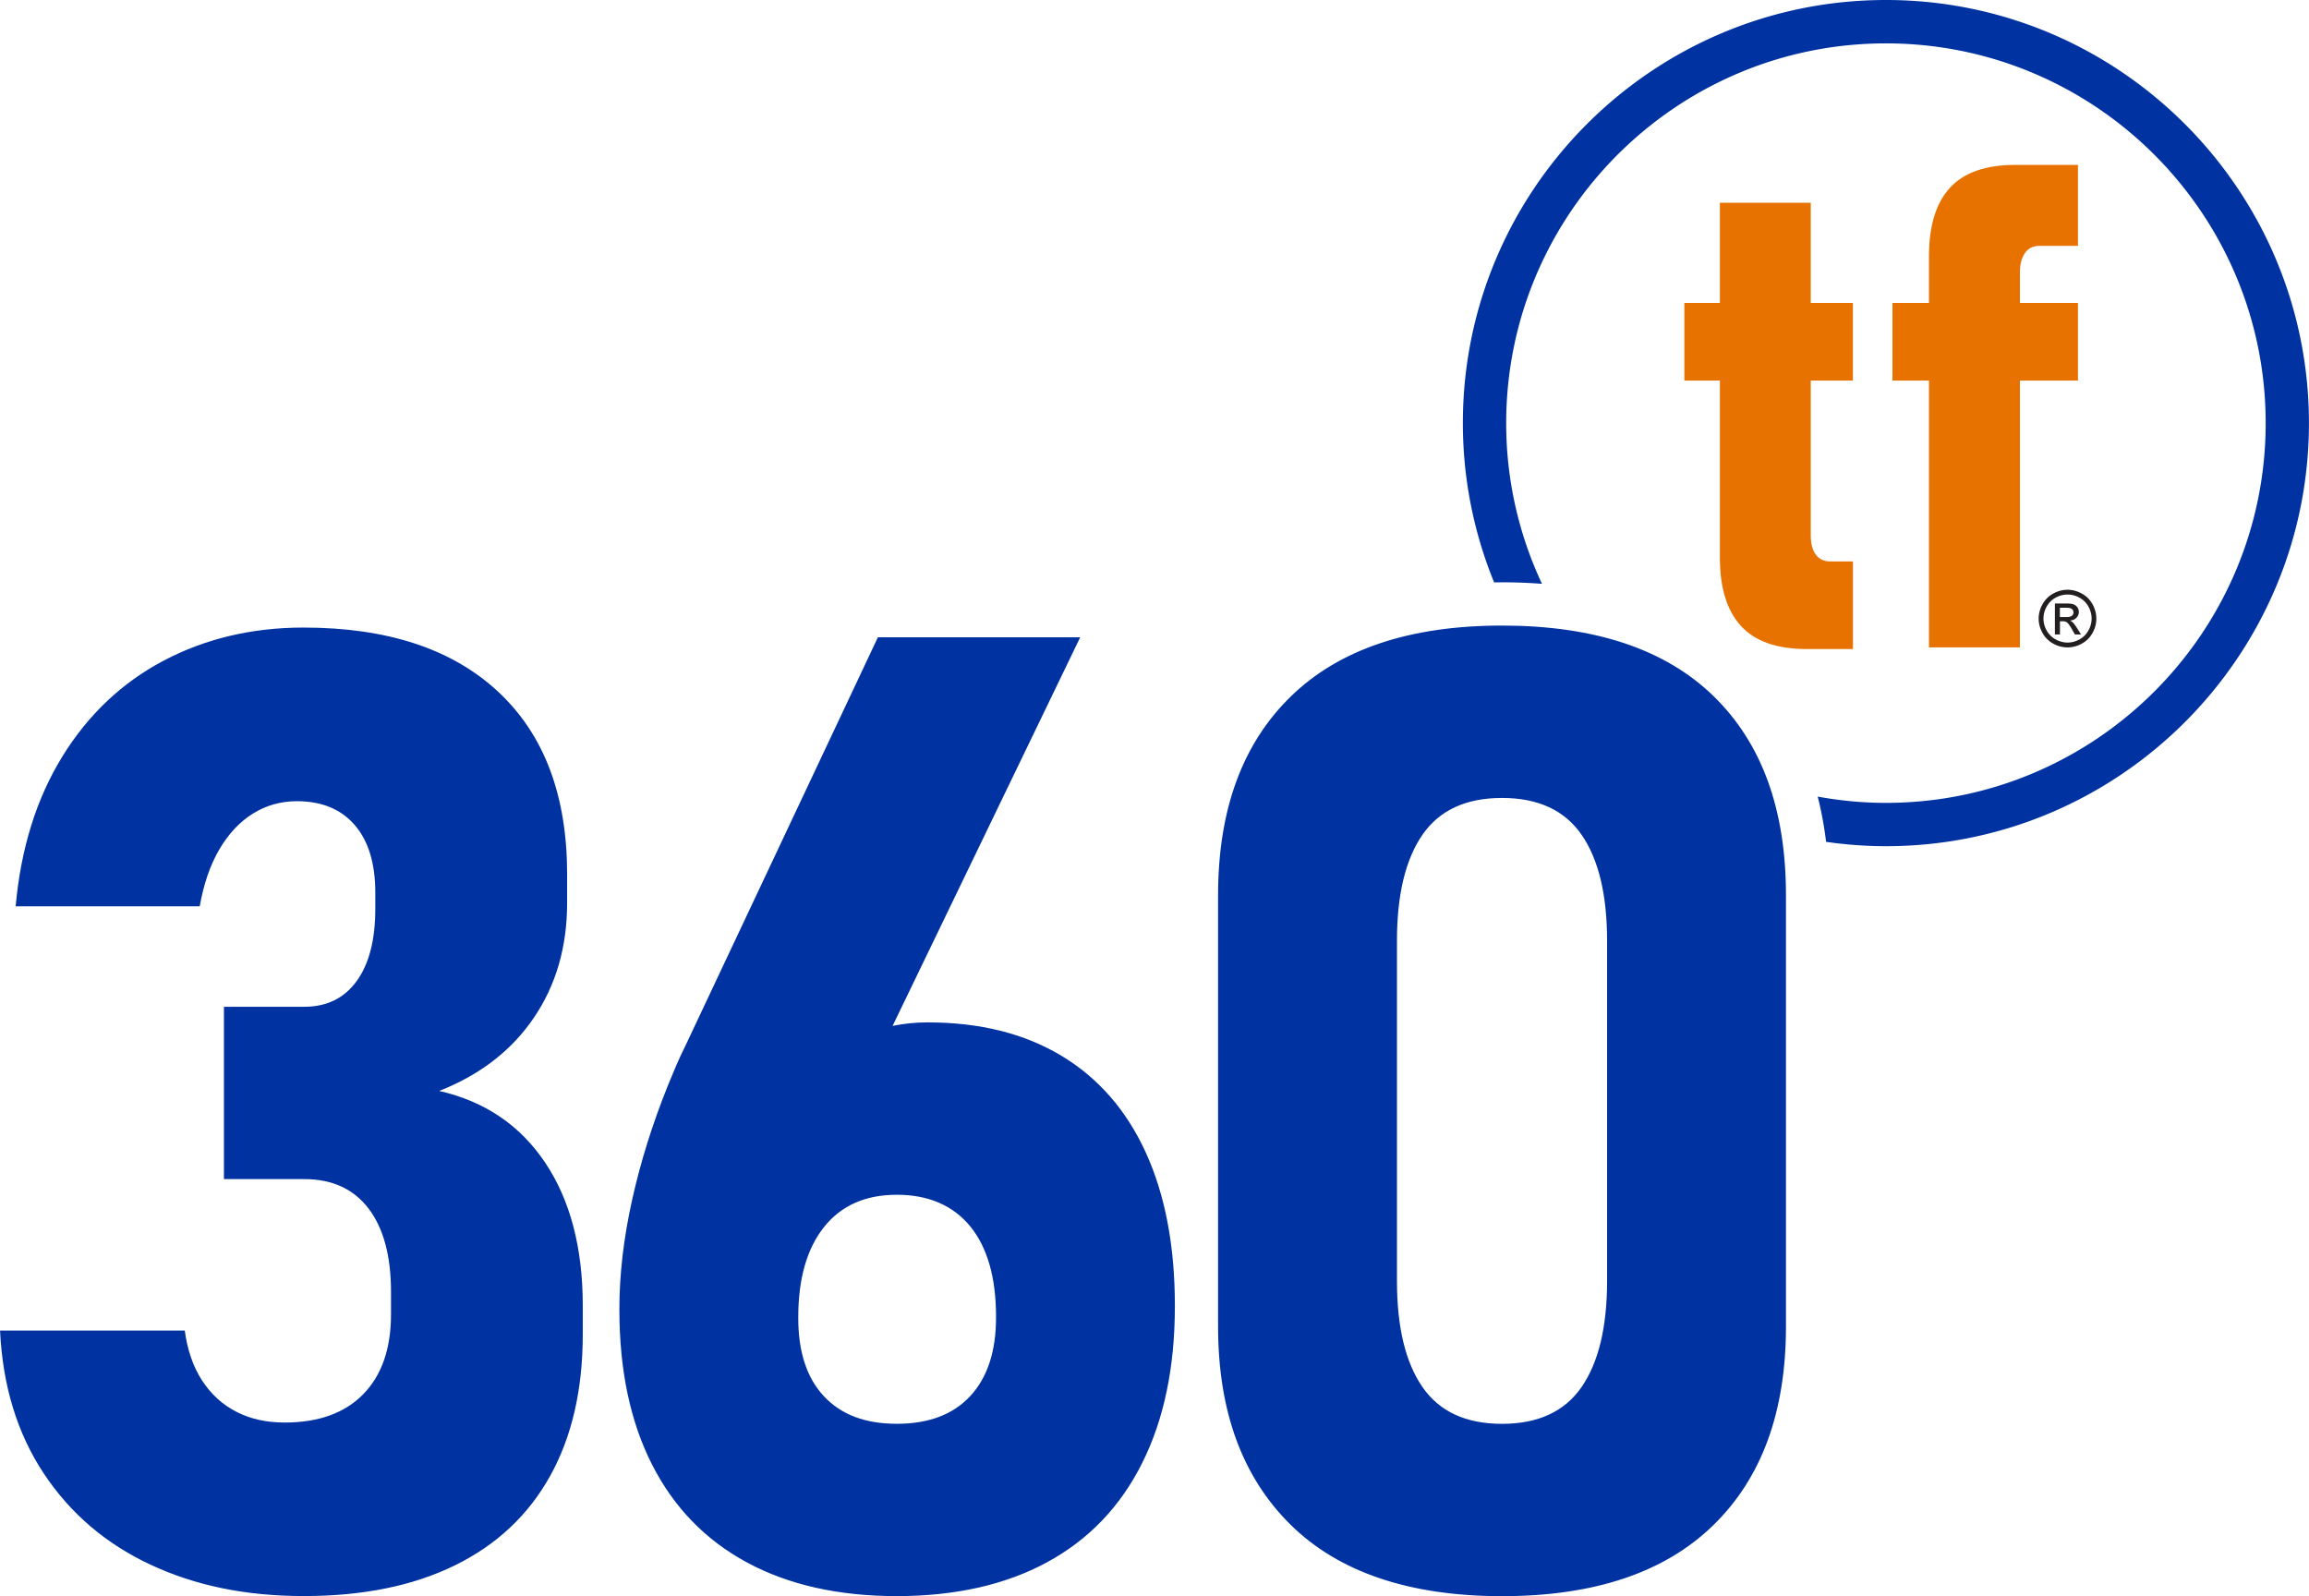
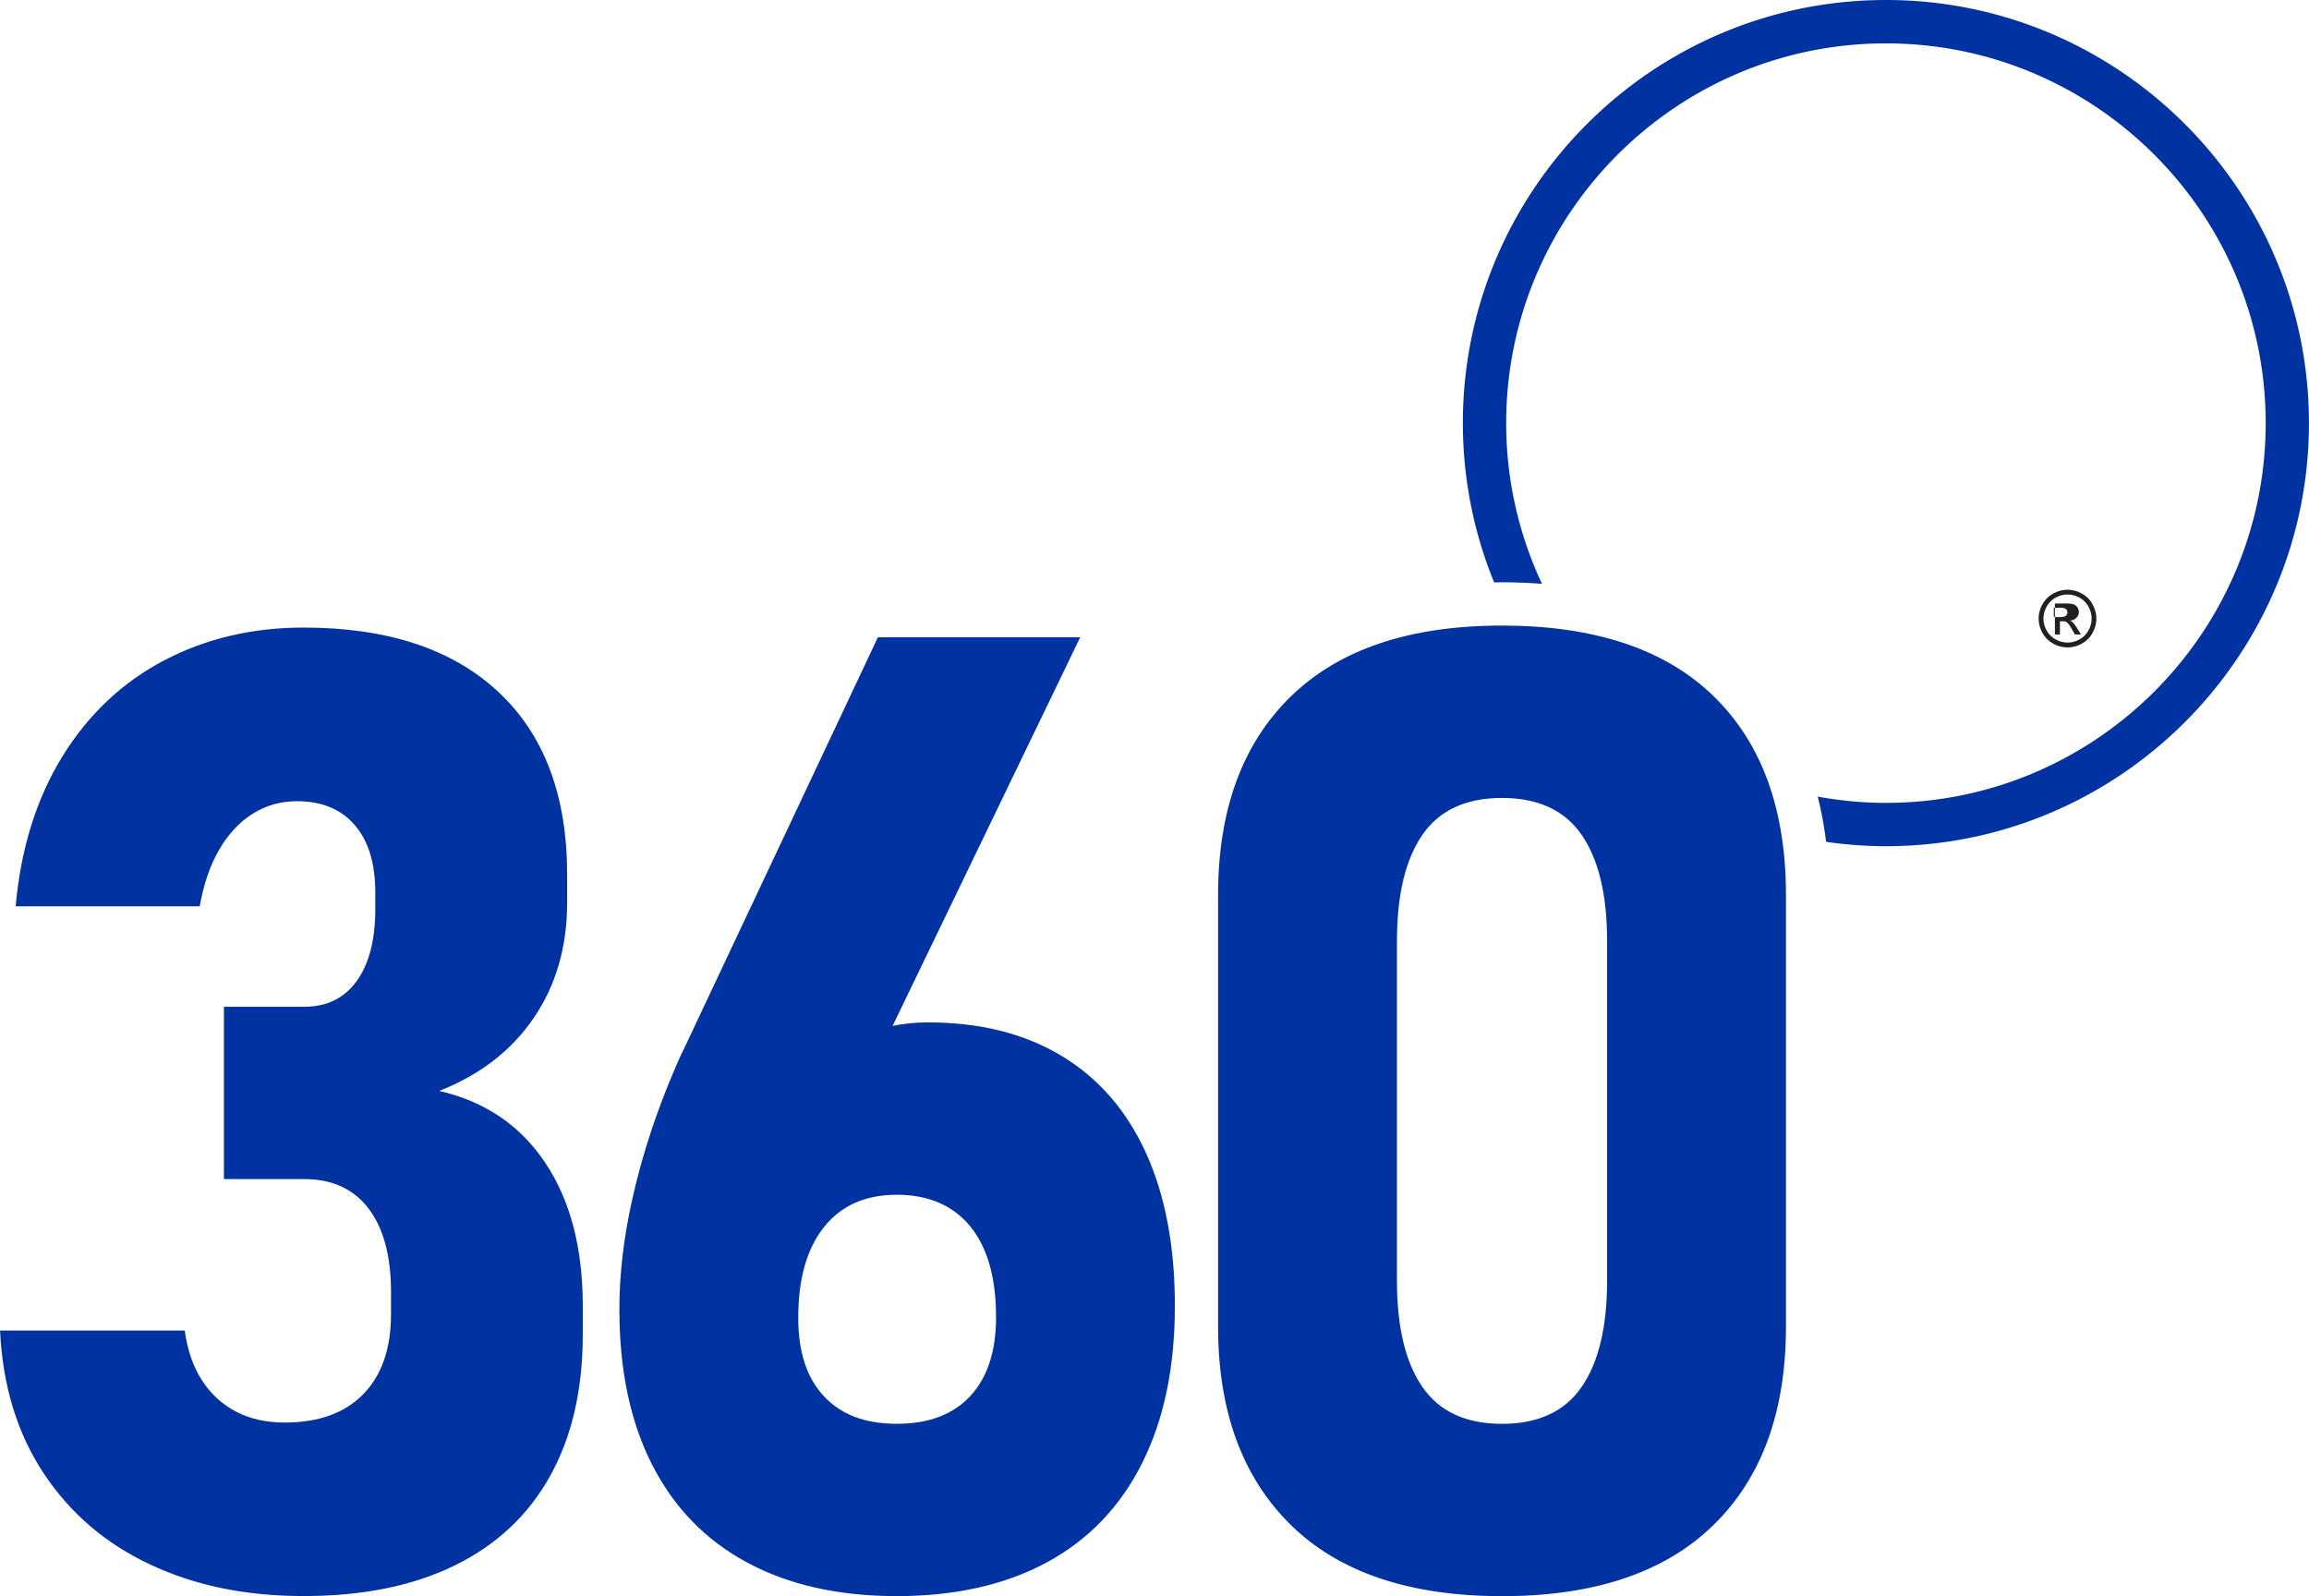
<svg xmlns="http://www.w3.org/2000/svg" id="Layer_2" data-name="Layer 2" viewBox="0 0 426.36 294.72">
  <defs>
    <style>.cls-1,.cls-2{fill:#0033a1;stroke-width:0}.cls-2{fill:#e87200}</style>
  </defs>
  <g id="LOGO">
-     <path d="M373.89 46.75c.61-.9 1.51-1.35 2.7-1.35h7.11V30.45h-11.64c-5.39 0-9.39 1.4-11.98 4.2-2.59 2.8-3.89 7.02-3.89 12.65v8.64h-6.74v14.34h6.74v49.26h16.79V70.28h10.72V55.94h-10.72v-5.7c0-1.43.31-2.59.92-3.49ZM334.37 37.44h-16.79v18.5h-6.56v14.34h6.56V103c0 5.56 1.3 9.75 3.89 12.59s6.67 4.26 12.22 4.26h8.46v-16.18h-4.17c-1.18 0-2.08-.42-2.7-1.26-.61-.84-.92-2.03-.92-3.58V70.28h7.78V55.94h-7.78v-18.5Z" class="cls-2" />
    <path d="M348.24 0c-43.07 0-78.12 35.04-78.12 78.12 0 10.4 2.06 20.33 5.77 29.42.48 0 .96-.02 1.45-.02 2.54 0 5 .1 7.39.28a69.69 69.69 0 0 1-6.61-29.67c0-38.66 31.45-70.12 70.12-70.12s70.12 31.45 70.12 70.12-31.45 70.12-70.12 70.12c-4.3 0-8.51-.41-12.6-1.16.68 2.67 1.2 5.46 1.55 8.36 3.61.51 7.29.8 11.04.8 43.07 0 78.12-35.04 78.12-78.12S391.32 0 348.24 0Z" class="cls-1" />
    <path d="M238.3 281.53c-8.92-8.8-13.38-20.99-13.38-36.58v-79.66c0-15.75 4.48-27.98 13.44-36.7 8.96-8.72 21.95-13.08 38.99-13.08s30.13 4.34 39.05 13.02c8.92 8.68 13.38 20.93 13.38 36.76v79.66c0 15.75-4.48 27.98-13.44 36.7-8.96 8.72-21.95 13.08-38.99 13.08s-30.13-4.4-39.05-13.2Zm53.75-25.43c3.13-4.54 4.7-11.07 4.7-19.58v-62.79c0-8.52-1.57-15.04-4.7-19.58-3.13-4.54-8.04-6.81-14.7-6.81s-11.57 2.27-14.7 6.81c-3.13 4.54-4.7 11.07-4.7 19.58v62.79c0 8.52 1.57 15.05 4.7 19.58 3.13 4.54 8.03 6.81 14.7 6.81s11.57-2.27 14.7-6.81ZM211.58 212.83c-3.58-7.83-8.78-13.8-15.61-17.9-6.83-4.1-15.06-6.15-24.71-6.15-2.28 0-4.41.24-6.44.65l34.64-71.75H162.1l-35.55 75.44c-.56 1.13-1.11 2.29-1.63 3.5-.52 1.2-1.02 2.41-1.51 3.61-2.89 7.15-5.12 14.26-6.69 21.33-1.57 7.07-2.35 13.78-2.35 20.13v.12c0 11.17 2.01 20.71 6.03 28.62 4.02 7.91 9.86 13.94 17.54 18.08 7.67 4.14 16.89 6.21 27.66 6.21s20.1-2.09 27.78-6.27c7.67-4.17 13.52-10.28 17.53-18.32 4.02-8.03 6.03-17.67 6.03-28.92v-.12c0-11.01-1.79-20.43-5.36-28.26Zm-27.66 30.43c0 6.27-1.59 11.11-4.76 14.52-3.17 3.42-7.69 5.12-13.56 5.12s-10.26-1.69-13.44-5.06c-3.17-3.37-4.76-8.2-4.76-14.46v-.12c0-7.15 1.59-12.71 4.76-16.69 3.17-3.98 7.65-5.96 13.44-5.96s10.38 1.95 13.56 5.84c3.17 3.9 4.76 9.46 4.76 16.69v.12ZM27.84 288.94c-8.28-3.86-14.86-9.48-19.76-16.87-4.9-7.39-7.59-16.19-8.07-26.39h34.11c.48 3.62 1.55 6.69 3.19 9.22 1.65 2.53 3.75 4.46 6.33 5.78 2.57 1.33 5.54 1.99 8.92 1.99 6.27 0 11.11-1.75 14.52-5.24s5.12-8.41 5.12-14.76v-4.1c0-6.67-1.39-11.81-4.16-15.43-2.77-3.62-6.73-5.42-11.87-5.42H41.35V185.9h14.82c4.18 0 7.41-1.59 9.7-4.76 2.29-3.17 3.43-7.61 3.43-13.32v-3.01c0-5.38-1.27-9.54-3.8-12.47-2.53-2.93-6.09-4.4-10.67-4.4-2.97 0-5.68.76-8.13 2.29-2.45 1.53-4.52 3.74-6.21 6.63-1.69 2.89-2.89 6.39-3.61 10.49H2.89c.96-10.68 3.84-19.9 8.62-27.66 4.78-7.75 11.03-13.66 18.74-17.72 7.71-4.06 16.31-6.09 25.79-6.09 15.51 0 27.5 3.96 35.97 11.87 8.48 7.91 12.71 19.14 12.71 33.68v5.3c0 8.12-2.05 15.18-6.15 21.21-4.1 6.03-9.92 10.53-17.47 13.5 8.44 1.93 14.96 6.35 19.58 13.26 4.62 6.91 6.93 15.71 6.93 26.39v5.3c0 10.21-2.01 18.92-6.03 26.15-4.02 7.23-9.88 12.73-17.6 16.51-7.71 3.78-16.99 5.66-27.84 5.66s-20.05-1.93-28.32-5.78Z" class="cls-1" />
-     <path d="M381.77 108.9c.89 0 1.77.23 2.62.69.85.46 1.51 1.11 1.99 1.97.47.85.71 1.74.71 2.67s-.23 1.8-.7 2.64c-.47.85-1.12 1.5-1.97 1.97a5.362 5.362 0 0 1-5.3 0c-.84-.47-1.5-1.12-1.97-1.97-.47-.85-.71-1.73-.71-2.64s.24-1.82.72-2.67c.48-.85 1.14-1.51 1.99-1.97.85-.46 1.72-.69 2.62-.69Zm0 .88c-.75 0-1.48.19-2.18.57-.71.38-1.26.93-1.66 1.64-.4.71-.6 1.45-.6 2.23s.2 1.5.59 2.2c.39.7.94 1.25 1.65 1.64s1.44.59 2.21.59 1.5-.2 2.21-.59 1.25-.94 1.64-1.64c.39-.7.59-1.44.59-2.2s-.2-1.51-.6-2.23c-.4-.71-.95-1.26-1.66-1.64-.71-.38-1.44-.57-2.18-.57Zm-2.33 7.38v-5.73h1.97c.67 0 1.16.05 1.46.16.3.11.54.29.72.55.18.26.27.54.27.84 0 .42-.15.78-.45 1.09-.3.31-.69.48-1.19.52.2.08.36.19.49.3.23.23.51.6.85 1.14l.7 1.12h-1.13l-.51-.9c-.4-.71-.72-1.15-.97-1.33-.17-.13-.42-.2-.74-.2h-.54v2.43h-.92Zm.92-3.22h1.12c.54 0 .9-.08 1.1-.24.19-.16.29-.37.29-.63 0-.17-.05-.32-.14-.45a.854.854 0 0 0-.39-.3c-.17-.07-.48-.1-.93-.1h-1.05v1.73Z" style="fill:#231f20;stroke-width:0" />
+     <path d="M381.77 108.9c.89 0 1.77.23 2.62.69.85.46 1.51 1.11 1.99 1.97.47.85.71 1.74.71 2.67s-.23 1.8-.7 2.64c-.47.85-1.12 1.5-1.97 1.97a5.362 5.362 0 0 1-5.3 0c-.84-.47-1.5-1.12-1.97-1.97-.47-.85-.71-1.73-.71-2.64s.24-1.82.72-2.67c.48-.85 1.14-1.51 1.99-1.97.85-.46 1.72-.69 2.62-.69Zm0 .88c-.75 0-1.48.19-2.18.57-.71.38-1.26.93-1.66 1.64-.4.71-.6 1.45-.6 2.23s.2 1.5.59 2.2c.39.7.94 1.25 1.65 1.64s1.44.59 2.21.59 1.5-.2 2.21-.59 1.25-.94 1.64-1.64c.39-.7.59-1.44.59-2.2s-.2-1.51-.6-2.23c-.4-.71-.95-1.26-1.66-1.64-.71-.38-1.44-.57-2.18-.57Zm-2.33 7.38v-5.73h1.97c.67 0 1.16.05 1.46.16.3.11.54.29.72.55.18.26.27.54.27.84 0 .42-.15.78-.45 1.09-.3.31-.69.48-1.19.52.2.08.36.19.49.3.23.23.51.6.85 1.14l.7 1.12h-1.13l-.51-.9c-.4-.71-.72-1.15-.97-1.33-.17-.13-.42-.2-.74-.2h-.54v2.43h-.92Zm.92-3.22c.54 0 .9-.08 1.1-.24.19-.16.29-.37.29-.63 0-.17-.05-.32-.14-.45a.854.854 0 0 0-.39-.3c-.17-.07-.48-.1-.93-.1h-1.05v1.73Z" style="fill:#231f20;stroke-width:0" />
  </g>
</svg>